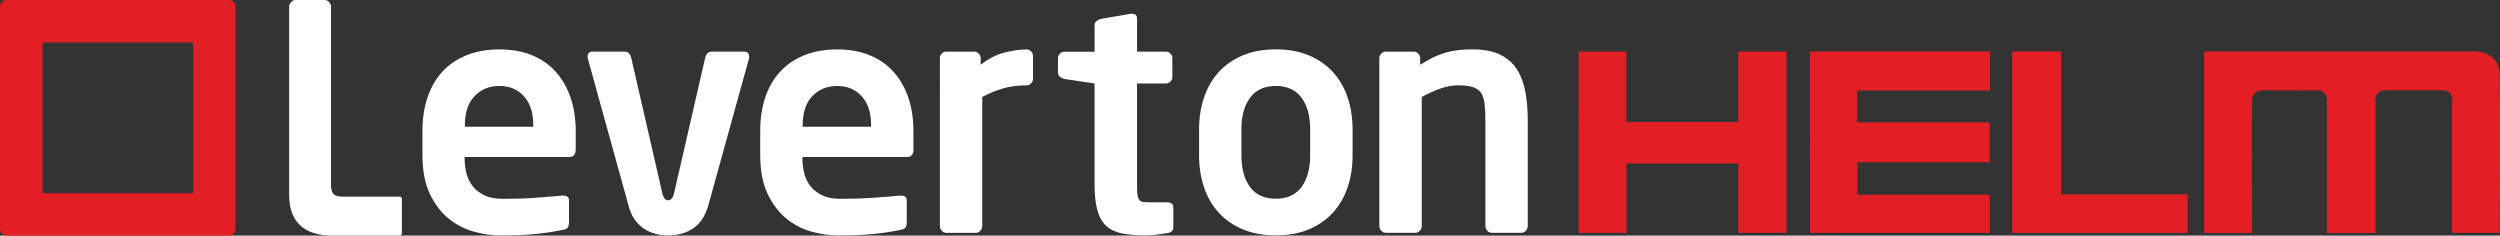
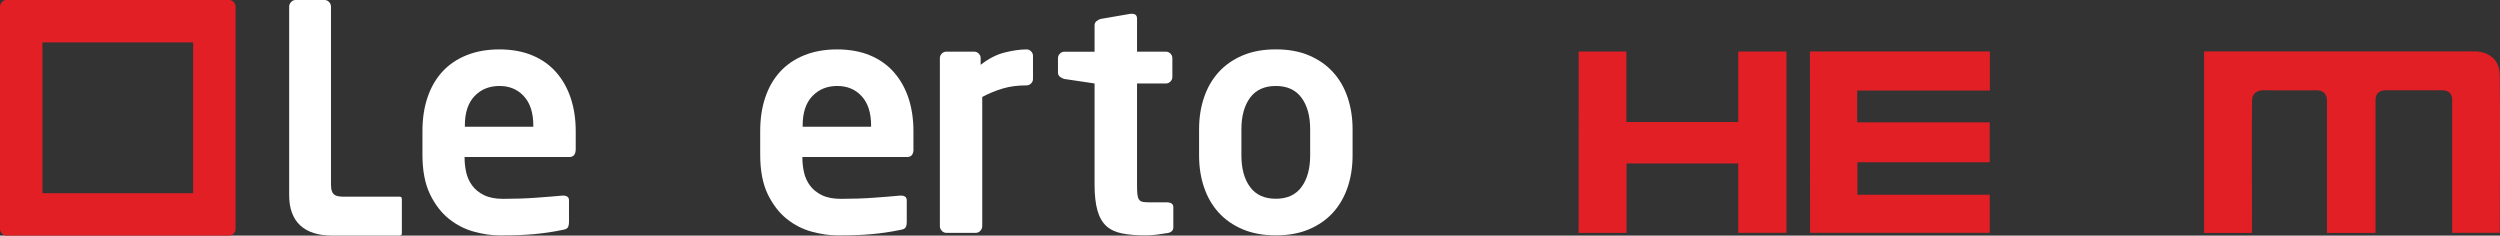
<svg xmlns="http://www.w3.org/2000/svg" viewBox="0 0 546.4 51.49">
  <rect x="0" y="0" width="546.4" height="51.49" fill="#333333" stroke="none" />
  <g id="a" />
  <g id="b">
    <g id="c">
      <polygon points="345.04 11.26 355.46 11.26 355.46 26.67 379.91 26.67 379.91 11.26 390.45 11.26 390.45 50.88 379.91 50.88 379.91 35.73 355.5 35.73 355.5 50.89 345.02 50.89 345.04 11.26" style="fill:#e31f26;" />
      <polygon points="395.58 11.25 434.91 11.25 434.91 19.78 405.91 19.78 405.91 26.74 434.87 26.74 434.87 35.46 405.95 35.46 405.95 42.56 434.88 42.56 434.88 50.88 395.61 50.88 395.58 11.25" style="fill:#e31f26;" />
      <path d="M481.74,11.24h59.55s4.96,.05,5.06,5.16c.12,6.04,0,34.48,0,34.48h-10.4V21.78s.16-2.05-2.17-2.05h-12.38s-2.21-.18-2.21,2.2c0,2.23,0,28.98,0,28.98h-10.61V21.81s.07-2.15-2.39-2.08c-1.83,.05-11.8,0-11.8,0,0,0-2.1,.04-2.18,2.14-.1,3.08,0,29.04,0,29.04h-10.48V11.24Z" style="fill:#e31f26;" />
-       <polygon points="439.79 11.25 450.47 11.25 450.47 42.48 478.13 42.48 478.13 50.9 439.79 50.9 439.79 11.25" style="fill:#e31f26;" />
      <path d="M125.83,32.56c0,1.17-.47,1.76-1.4,1.76h-22.89v.21c0,1.03,.12,2.07,.35,3.13,.23,1.05,.67,2.01,1.3,2.88,.63,.87,1.5,1.57,2.6,2.11,1.1,.54,2.5,.81,4.18,.81,2.57,0,5-.08,7.27-.25,2.27-.16,4.15-.32,5.65-.46h.21c.38,0,.68,.08,.91,.24,.23,.17,.35,.43,.35,.81v4.64c0,.56-.08,.98-.25,1.26-.16,.28-.58,.47-1.23,.56-1.12,.23-2.18,.42-3.16,.56-.98,.14-1.98,.26-2.98,.35-1.01,.09-2.11,.16-3.3,.21-1.19,.05-2.59,.07-4.18,.07-1.78,0-3.66-.27-5.65-.81-1.99-.54-3.82-1.47-5.49-2.81-1.67-1.33-3.06-3.14-4.15-5.4-1.09-2.27-1.64-5.14-1.64-8.6v-5.2c0-2.71,.37-5.17,1.12-7.37,.75-2.2,1.83-4.07,3.26-5.62,1.42-1.54,3.19-2.74,5.29-3.58,2.1-.84,4.48-1.26,7.15-1.26s5.1,.43,7.18,1.3c2.08,.87,3.82,2.09,5.22,3.69,1.4,1.59,2.46,3.47,3.19,5.65,.72,2.18,1.09,4.58,1.09,7.2v3.93Zm-9.27-5.13c0-2.76-.68-4.89-2.05-6.39-1.36-1.5-3.15-2.25-5.36-2.25s-4.02,.74-5.43,2.21c-1.41,1.47-2.12,3.61-2.12,6.42v.28h14.96v-.28Z" style="fill:#fff;" />
-       <path d="M163.74,12.41c0,.23-.02,.4-.07,.49l-8.85,31.95c-.37,1.31-.87,2.39-1.47,3.23-.61,.84-1.31,1.51-2.11,2-.8,.49-1.64,.84-2.53,1.05-.89,.21-1.78,.32-2.67,.32s-1.78-.1-2.66-.32c-.89-.21-1.72-.56-2.49-1.05-.77-.49-1.48-1.16-2.1-2-.63-.84-1.12-1.92-1.44-3.23l-8.85-31.95c-.05-.09-.07-.26-.07-.49,0-.75,.37-1.13,1.12-1.13h7.02c.7,0,1.17,.47,1.4,1.4l6.74,29.35c.14,.66,.33,1.11,.56,1.37,.23,.26,.49,.38,.77,.38s.54-.13,.77-.38c.23-.26,.42-.71,.56-1.37l6.74-29.35c.23-.93,.73-1.4,1.48-1.4h7.02c.75,0,1.12,.38,1.12,1.13" style="fill:#fff;" />
      <path d="M199.66,32.56c0,1.17-.47,1.76-1.4,1.76h-22.89v.21c0,1.03,.12,2.07,.35,3.13,.23,1.05,.67,2.01,1.3,2.88,.63,.87,1.5,1.57,2.6,2.11,1.1,.54,2.49,.81,4.18,.81,2.57,0,4.99-.08,7.26-.25,2.27-.16,4.15-.32,5.65-.46h.21c.37,0,.68,.08,.91,.24,.23,.17,.35,.43,.35,.81v4.64c0,.56-.08,.98-.25,1.26-.16,.28-.57,.47-1.23,.56-1.12,.23-2.17,.42-3.16,.56-.98,.14-1.98,.26-2.98,.35-1.01,.09-2.11,.16-3.3,.21-1.19,.05-2.58,.07-4.18,.07-1.78,0-3.66-.27-5.65-.81-1.99-.54-3.82-1.47-5.49-2.81-1.67-1.33-3.05-3.14-4.15-5.4-1.09-2.27-1.64-5.14-1.64-8.6v-5.2c0-2.71,.37-5.17,1.12-7.37,.74-2.2,1.83-4.07,3.26-5.62,1.42-1.54,3.19-2.74,5.29-3.58,2.1-.84,4.48-1.26,7.15-1.26s5.1,.43,7.18,1.3c2.08,.87,3.82,2.09,5.22,3.69,1.4,1.59,2.46,3.47,3.19,5.65,.72,2.18,1.08,4.58,1.08,7.2v3.93Zm-9.27-5.13c0-2.76-.68-4.89-2.05-6.39-1.36-1.5-3.15-2.25-5.36-2.25s-4.02,.74-5.43,2.21c-1.41,1.47-2.12,3.61-2.12,6.42v.28h14.95v-.28Z" style="fill:#fff;" />
      <path d="M225.35,18.24c-.28,.28-.61,.42-.98,.42-1.92,0-3.64,.22-5.16,.67-1.52,.44-3.03,1.06-4.53,1.86v28.23c0,.37-.14,.71-.42,1.02-.28,.3-.61,.45-.98,.45h-6.46c-.37,0-.7-.15-.98-.45-.28-.3-.42-.64-.42-1.02V12.69c0-.37,.14-.7,.42-.98,.28-.28,.61-.42,.98-.42h6.11c.37,0,.7,.14,.98,.42,.28,.28,.42,.61,.42,.98v1.48c1.73-1.36,3.49-2.26,5.27-2.7,1.78-.44,3.37-.67,4.77-.67,.38,0,.7,.14,.98,.42,.28,.28,.42,.61,.42,.98v5.06c0,.37-.14,.7-.42,.98" style="fill:#fff;" />
      <path d="M255.1,50.95c-.84,.14-1.65,.26-2.42,.35-.77,.09-1.56,.14-2.35,.14-1.96,0-3.65-.14-5.07-.42-1.42-.28-2.57-.82-3.45-1.61-.88-.8-1.53-1.93-1.95-3.41-.42-1.47-.63-3.38-.63-5.72V18.24l-6.6-.98c-.37-.09-.7-.26-.98-.49-.28-.24-.42-.54-.42-.91v-3.16c0-.37,.14-.7,.42-.98,.28-.28,.61-.42,.98-.42h6.6V5.53c0-.37,.14-.68,.42-.91,.28-.23,.6-.4,.98-.49l6.48-1.12h.28c.74,0,1.12,.35,1.12,1.05v7.23h6.32c.37,0,.7,.14,.98,.42,.28,.28,.42,.61,.42,.98v4.14c0,.38-.14,.7-.42,.99-.28,.28-.61,.42-.98,.42h-6.32v22.05c0,.89,.02,1.59,.07,2.1,.05,.52,.16,.92,.35,1.2,.18,.28,.45,.46,.8,.52,.35,.07,.85,.11,1.51,.11h3.72c.98,0,1.48,.35,1.48,1.05v4.42c0,.7-.45,1.12-1.33,1.26" style="fill:#fff;" />
      <path d="M295.62,33.96c0,2.53-.36,4.85-1.09,6.99-.73,2.13-1.79,3.97-3.19,5.51-1.41,1.55-3.15,2.76-5.23,3.65-2.08,.89-4.51,1.33-7.26,1.33s-5.19-.45-7.27-1.33c-2.08-.89-3.83-2.11-5.23-3.65-1.4-1.54-2.47-3.38-3.19-5.51-.73-2.13-1.09-4.46-1.09-6.99v-5.69c0-2.53,.36-4.86,1.09-6.99,.72-2.13,1.79-3.97,3.19-5.51,1.4-1.55,3.15-2.76,5.23-3.65,2.08-.89,4.51-1.33,7.27-1.33s5.18,.44,7.26,1.33c2.08,.89,3.83,2.1,5.23,3.65,1.41,1.54,2.47,3.38,3.19,5.51,.72,2.13,1.09,4.46,1.09,6.99v5.69Zm-9.27-5.69c0-2.9-.63-5.21-1.9-6.92-1.26-1.71-3.14-2.56-5.61-2.56s-4.36,.86-5.62,2.56c-1.26,1.71-1.9,4.02-1.9,6.92v5.69c0,2.9,.63,5.21,1.9,6.92,1.26,1.71,3.14,2.56,5.62,2.56s4.35-.85,5.61-2.56c1.26-1.71,1.9-4.01,1.9-6.92v-5.69Z" style="fill:#fff;" />
-       <path d="M333.49,50.43c-.28,.3-.61,.45-.98,.45h-6.46c-.38,0-.7-.15-.98-.45-.28-.3-.42-.64-.42-1.02V26.52c0-1.54-.06-2.82-.18-3.83-.12-1.01-.37-1.8-.77-2.39-.4-.58-1-1-1.79-1.26-.8-.26-1.87-.39-3.23-.39-1.22,0-2.47,.22-3.76,.67-1.29,.44-2.68,1.06-4.18,1.86v28.23c0,.37-.14,.71-.42,1.02-.28,.3-.61,.45-.98,.45h-6.46c-.38,0-.7-.15-.99-.45-.28-.3-.42-.64-.42-1.02V12.69c0-.37,.14-.7,.42-.98,.28-.28,.61-.42,.99-.42h6.11c.37,0,.7,.14,.98,.42,.28,.28,.42,.61,.42,.98v1.48c1.03-.65,1.98-1.19,2.84-1.62,.86-.42,1.74-.76,2.63-1.02,.89-.26,1.8-.45,2.74-.56,.94-.12,1.99-.18,3.16-.18,2.53,0,4.59,.4,6.18,1.19,1.59,.8,2.82,1.9,3.68,3.3,.87,1.4,1.46,3.07,1.8,4.98,.32,1.92,.49,4,.49,6.25v22.89c0,.37-.14,.71-.42,1.02" style="fill:#fff;" />
      <path d="M87.37,42.99h-12.01c-1.88,0-3.02-.18-3.02-2.62V1.45c0-.37-.14-.7-.41-1-.28-.3-.6-.45-.97-.45h-6.37c-.37,0-.69,.15-.97,.45-.28,.3-.42,.63-.42,1V42.67c0,5.77,3.25,8.82,9.41,8.82h14.77c.25,0,.45-.2,.45-.45v-7.61c0-.25-.2-.45-.45-.45" style="fill:#fff;" />
      <path d="M51.07,.45c-.28-.3-.6-.45-.97-.45H1.39c-.37,0-.69,.15-.97,.45-.28,.3-.42,.63-.42,1V50.03c0,.37,.14,.71,.42,1.01,.28,.3,.6,.45,.97,.45H50.1c.37,0,.69-.15,.97-.45,.28-.3,.42-.64,.42-1.01V1.45c0-.37-.14-.7-.42-1Zm-8.85,41.77H9.27V9.27H42.22V42.22Z" style="fill:#e31f26;" />
    </g>
  </g>
</svg>